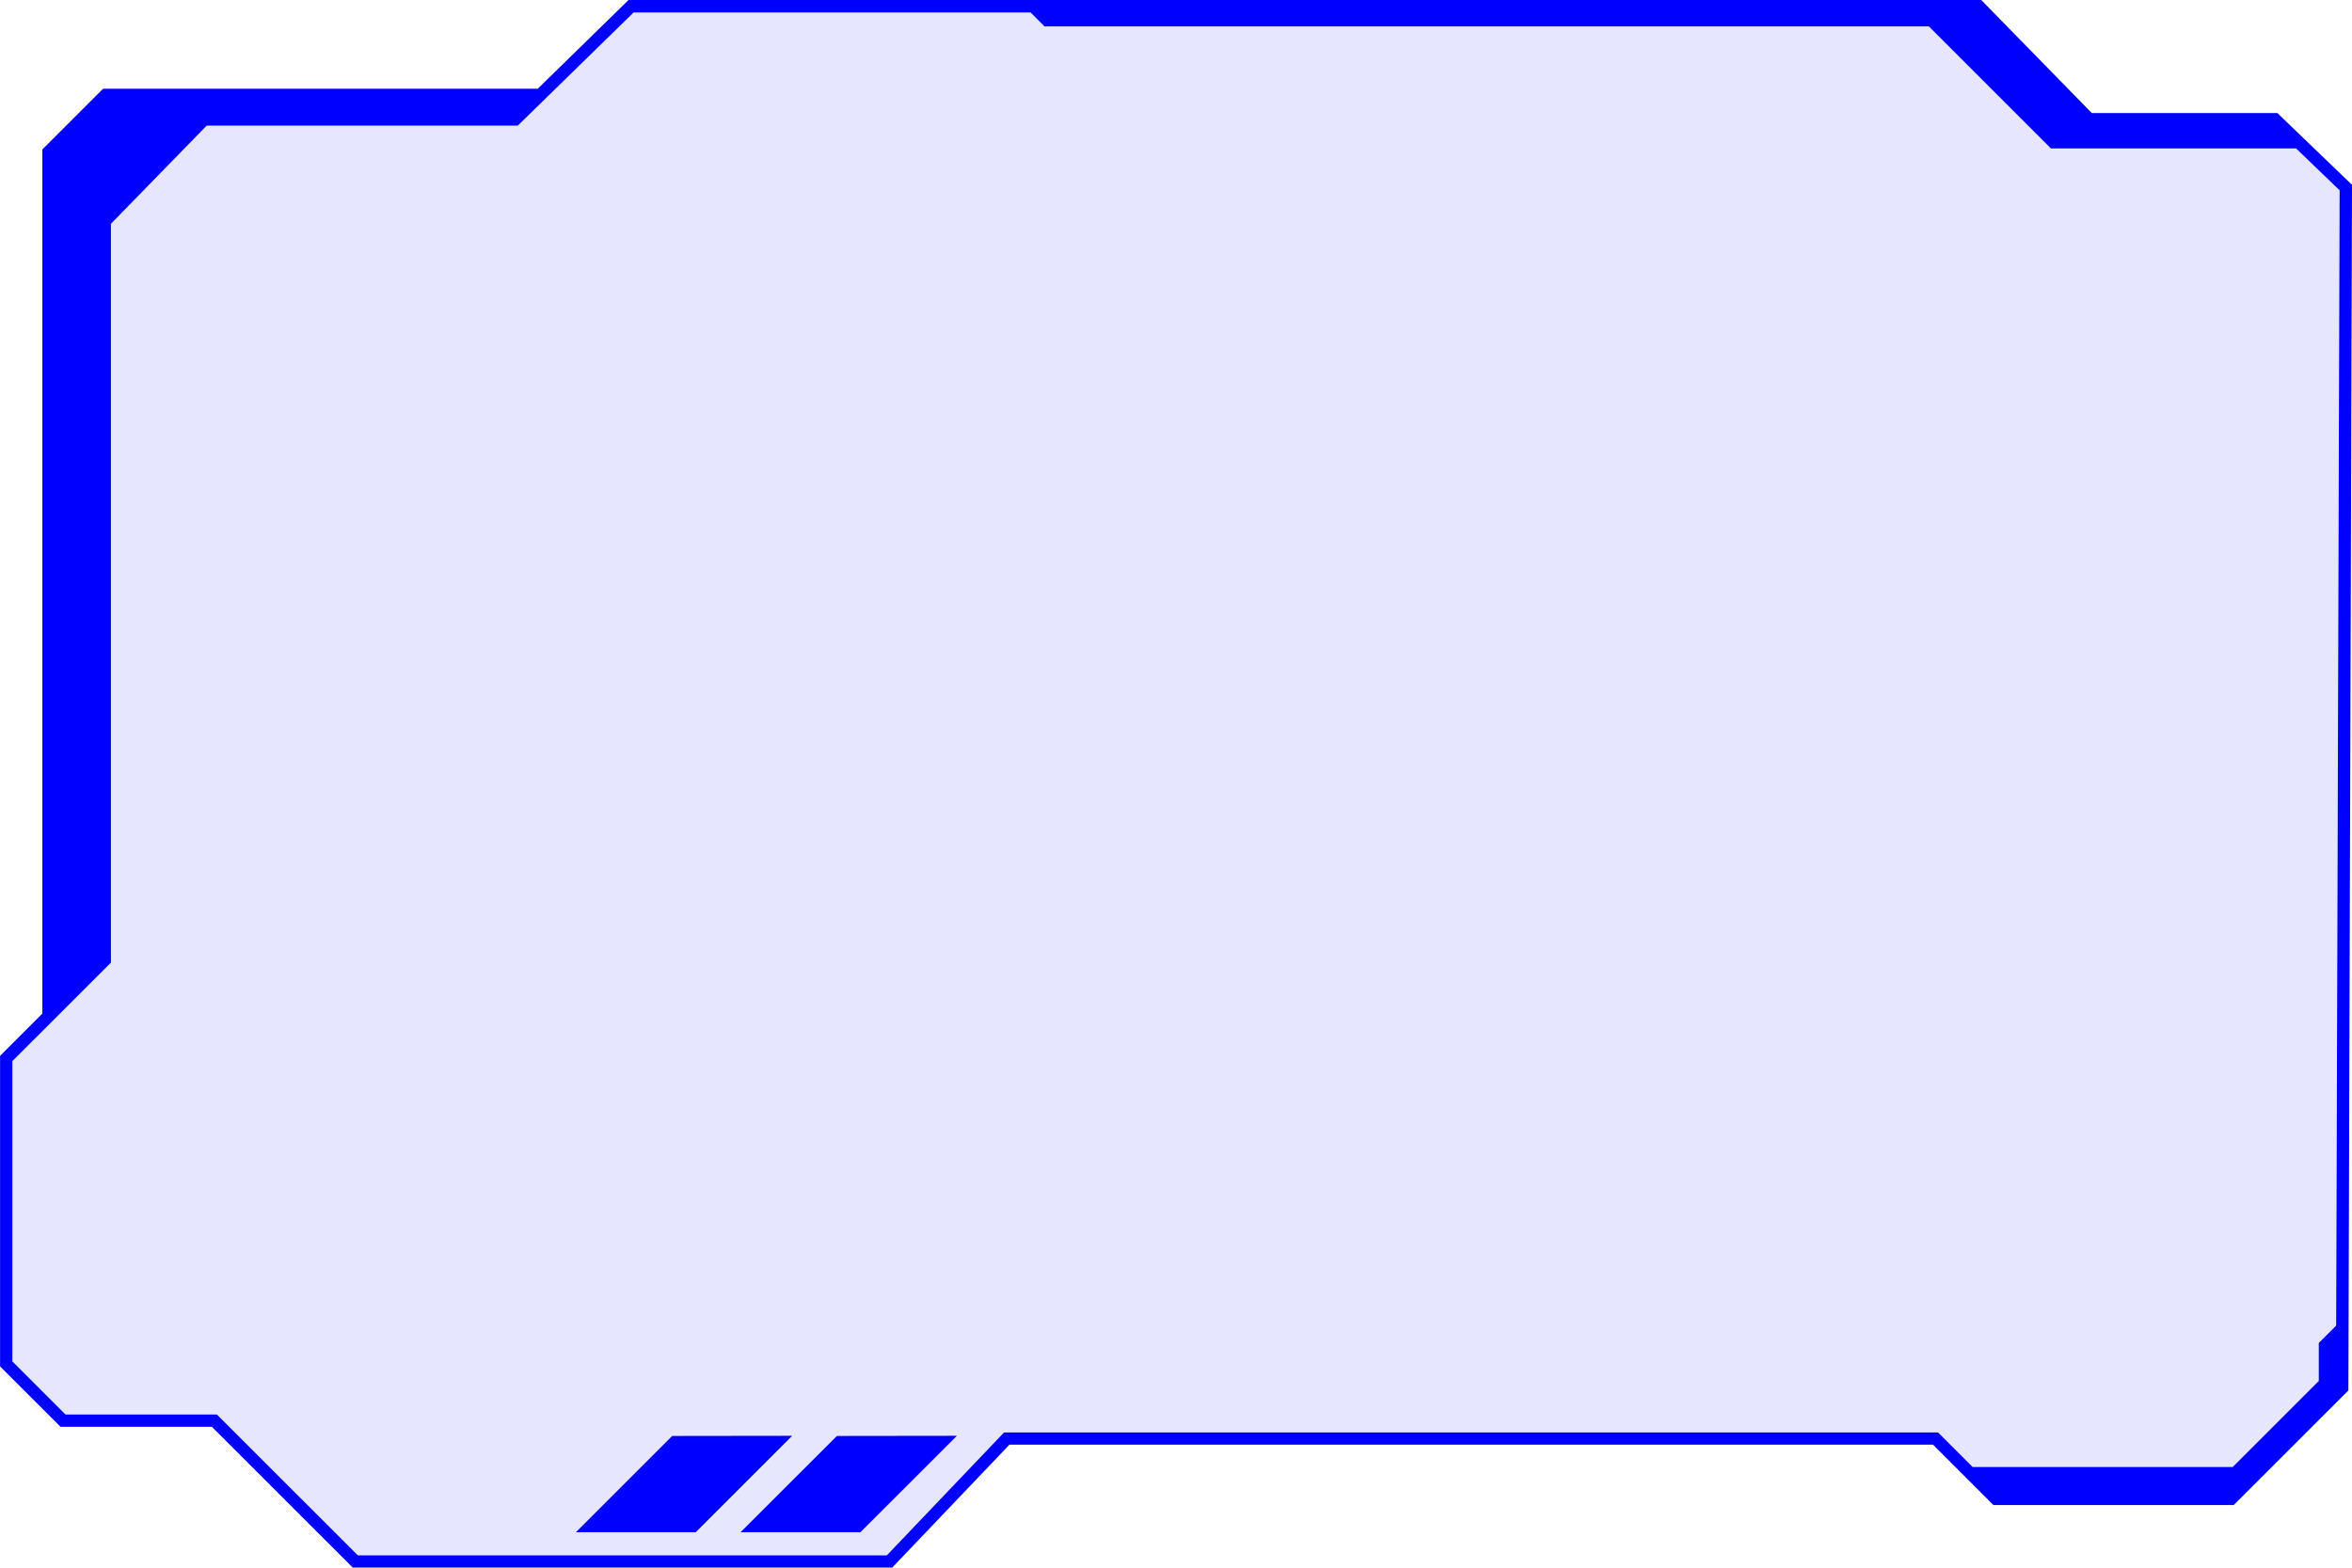
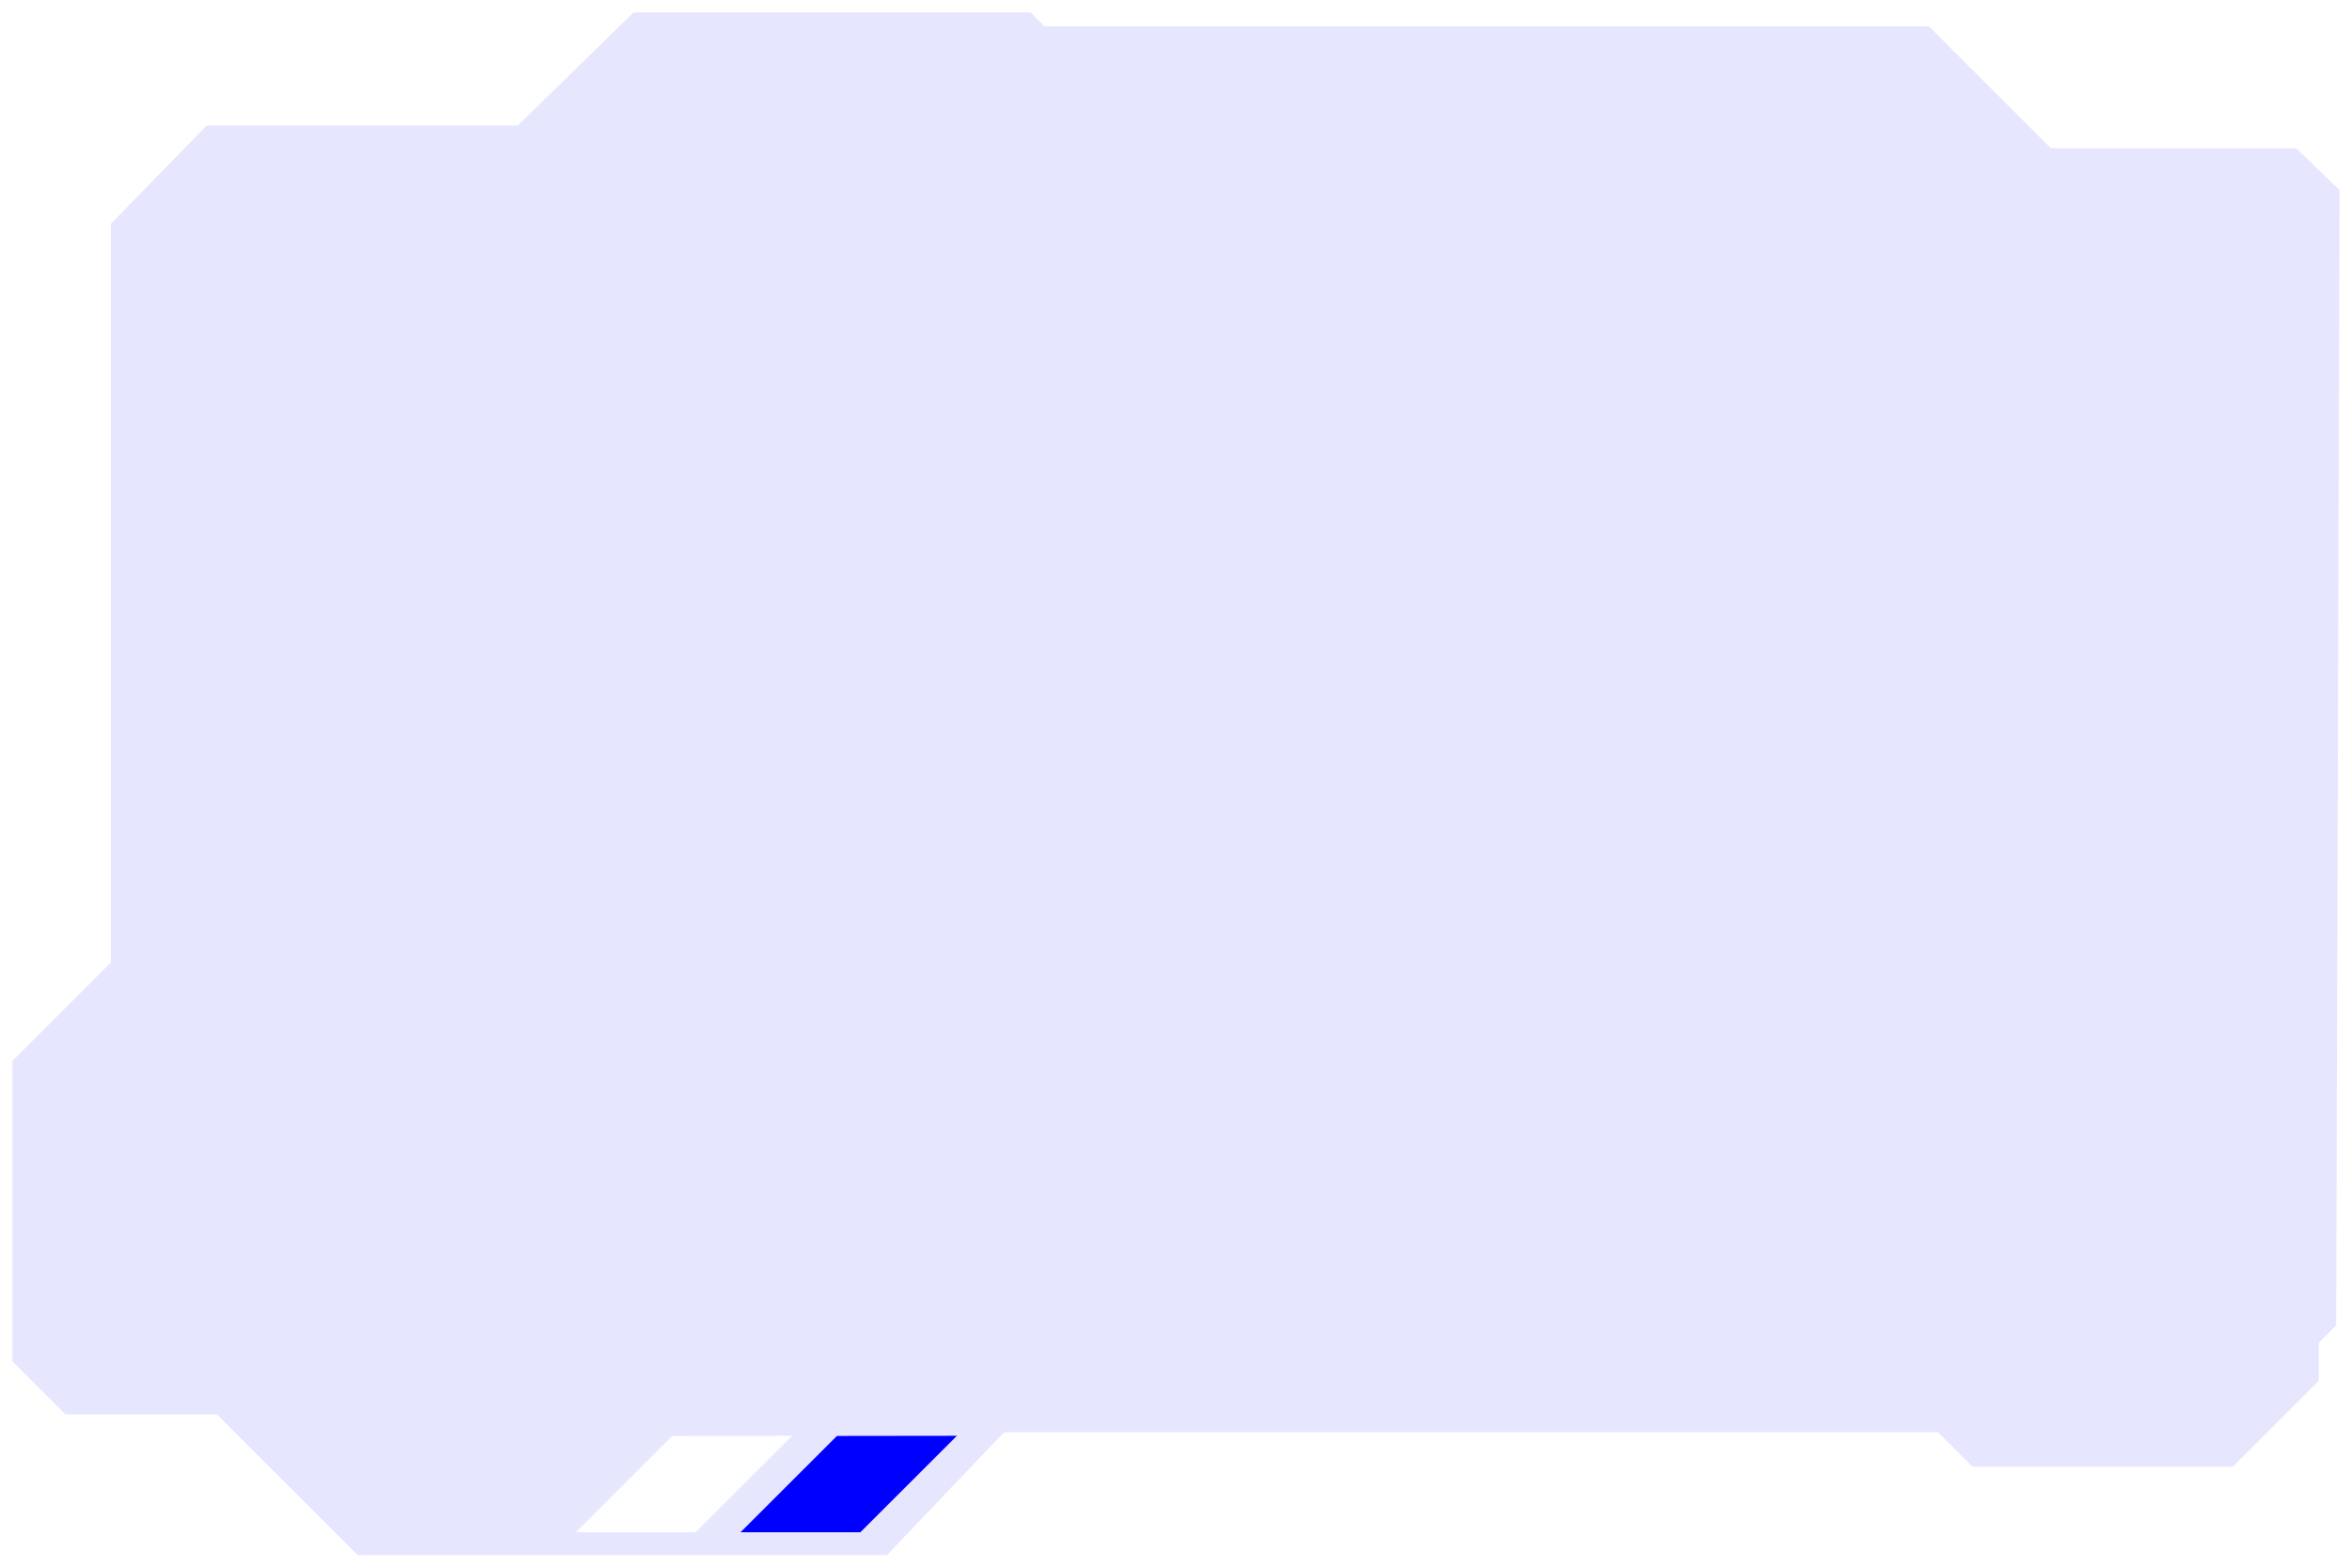
<svg xmlns="http://www.w3.org/2000/svg" data-name="Layer 2" fill="#000000" height="200" preserveAspectRatio="xMidYMid meet" version="1" viewBox="0.0 0.0 300.0 200.0" width="300" zoomAndPan="magnify">
  <g data-name="Layer 1">
    <g fill="#0000ff" id="change1_1">
      <path d="m261.6,18.93l-15.57-15.57h-112.8l-1.78-1.78h-50.63l-14.77,14.43H26.37l-12.22,12.53v94.25l-12.57,12.56v38.31l6.78,6.78h19.3l.23.23,17.74,17.73h67.49l14.95-15.68h119.13l4.41,4.41h33.18l10.97-10.97v-4.85l2.22-2.22.44-144.84-5.55-5.34h-31.27ZM73.45,195.48l12.29-12.29,15.31-.02-12.32,12.31h-15.29Zm36.3,0h-15.29l12.29-12.29,15.31-.02-12.32,12.31Z" opacity="0.1" />
-       <path d="m266.82,14.43l-14.11-14.43H80.17l-11.58,11.32H13.15l-7.75,7.75v110.24l-5.39,5.39v39.62l7.71,7.7h19.3l17.74,17.73.23.23h68.82l14.95-15.68h117.79l7.71,7.71h30.65l14.63-14.62.46-153.47v-.34s-9.52-9.16-9.52-9.16h-23.66Zm31.16,154.68l-2.22,2.22v4.85l-10.97,10.97h-33.18l-4.41-4.41h-119.13l-14.95,15.68H45.64l-17.74-17.73-.23-.23H8.36l-6.78-6.78v-38.31l12.57-12.56V28.55l12.22-12.53h39.68l14.77-14.43h50.63l1.78,1.78h112.8l15.57,15.57h31.27l5.55,5.34-.44,144.84Z" />
      <path d="M94.45 195.48L109.74 195.48 122.06 183.17 106.75 183.19 94.45 195.48z" />
-       <path d="M85.74 183.19L73.45 195.48 88.74 195.48 101.05 183.17 85.74 183.19z" />
    </g>
  </g>
</svg>